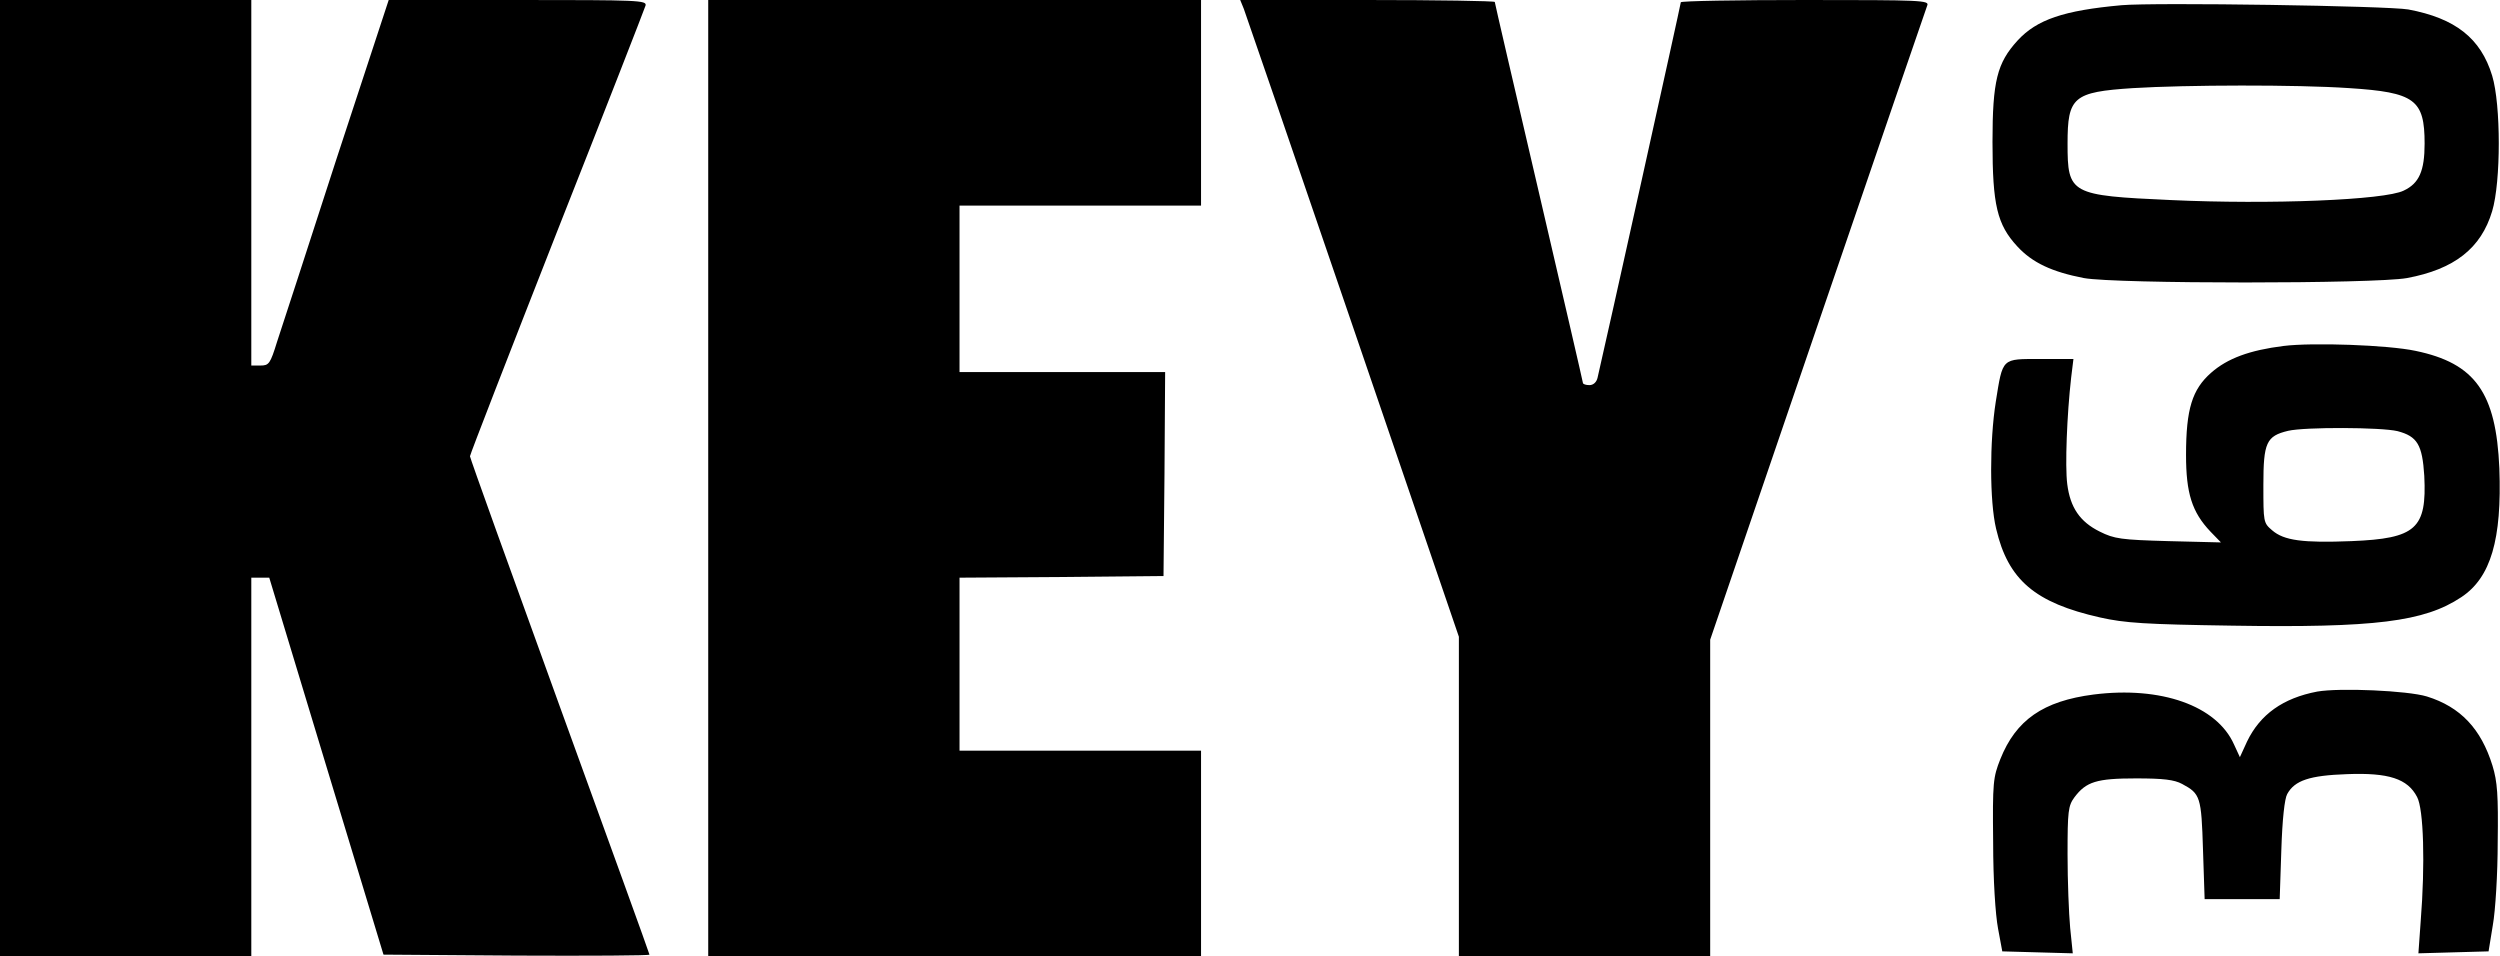
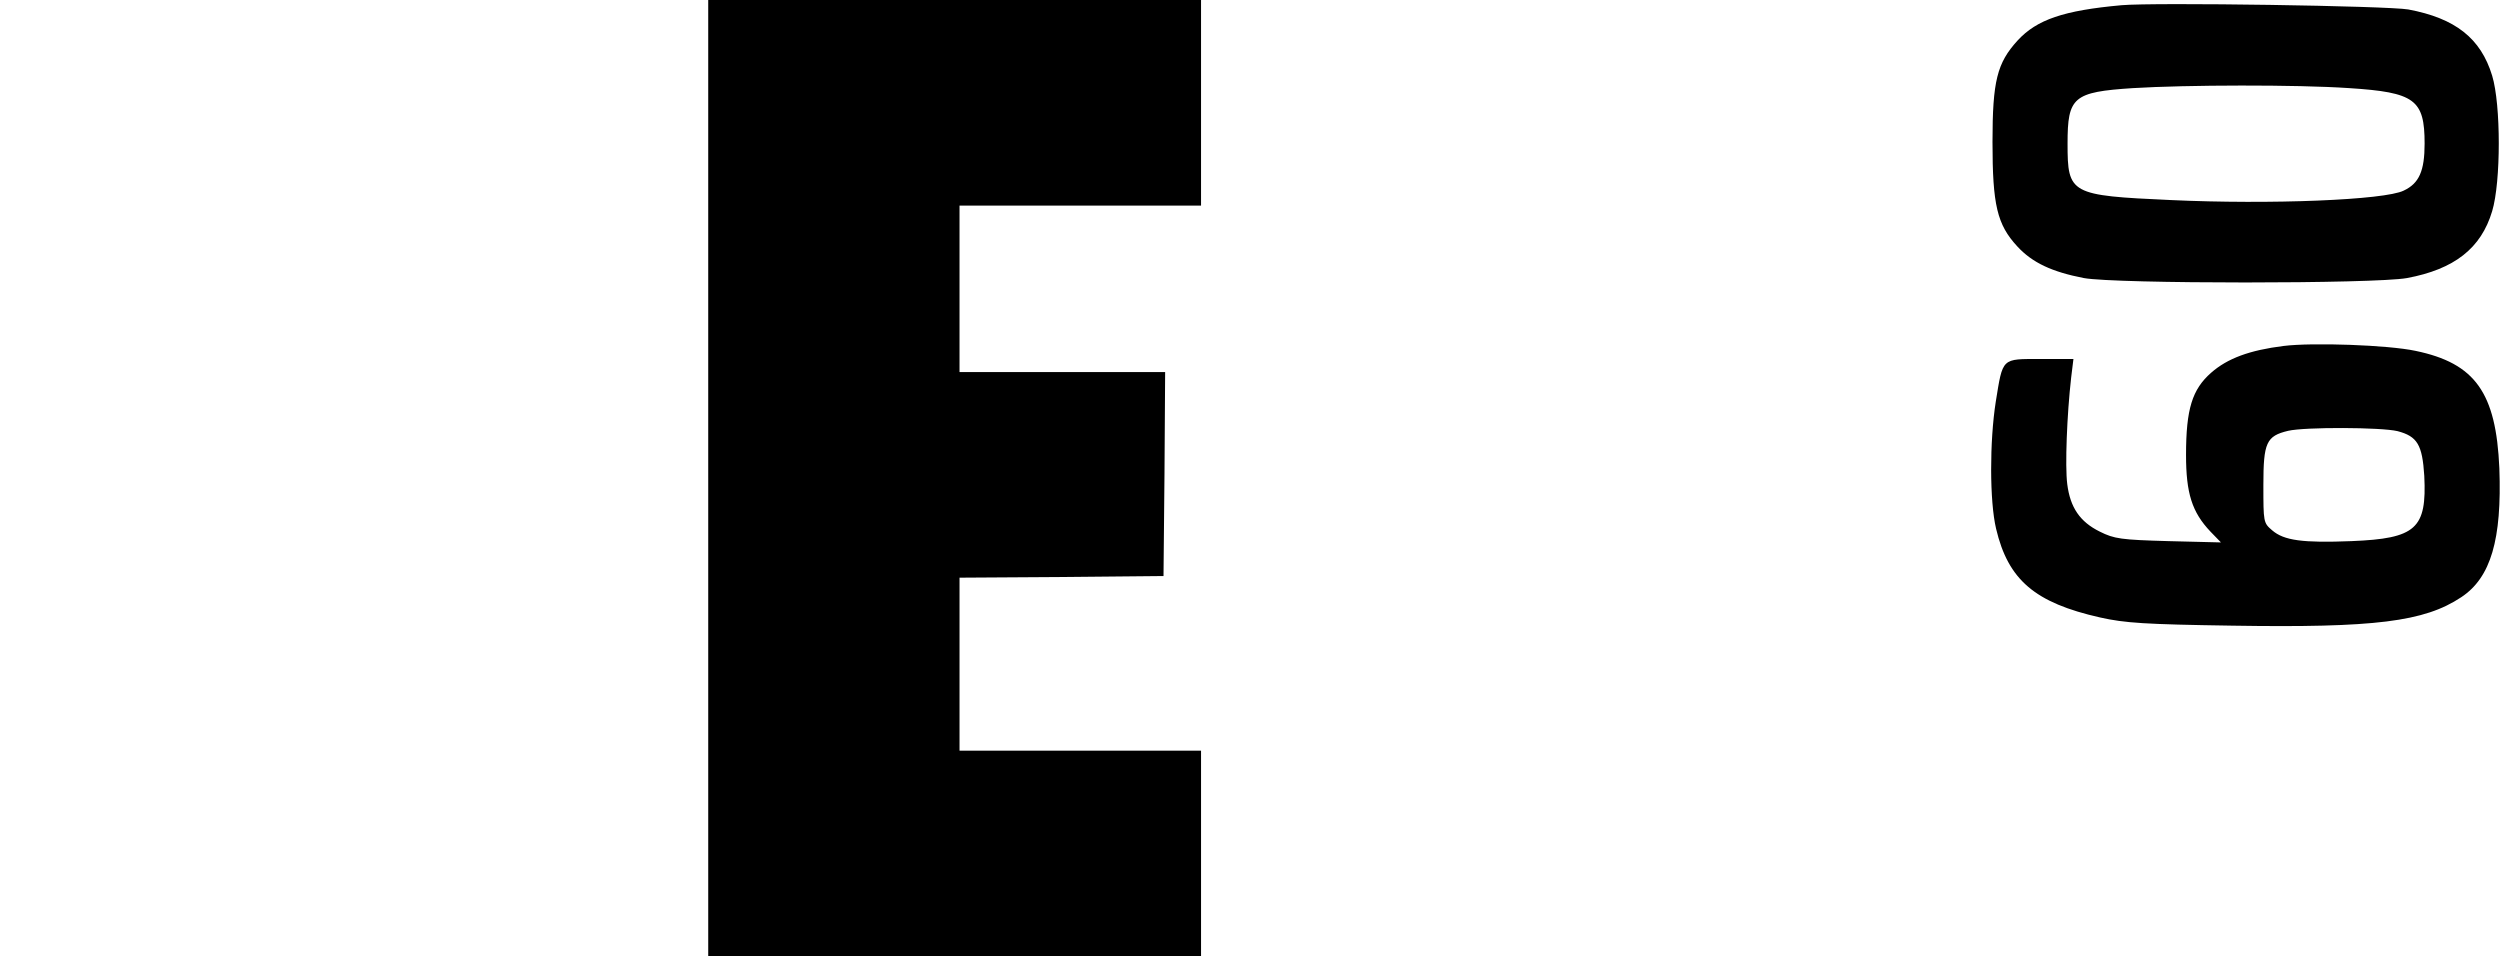
<svg xmlns="http://www.w3.org/2000/svg" version="1.0" width="766pt" height="293pt" viewBox="0 0 766 293" preserveAspectRatio="xMidYMid meet">
  <g transform="translate(0,293) scale(0.1,-0.1)" fill="#000000" stroke="none">
-     <path d="M0 1465 l0 -1465 385 0 385 0 0 580 0 580 28 0 27 0 175 -578 175 -577 408 -3 c224 -1 407 0 407 3 0 3 -124 345 -275 761 -151 416 -275 761 -275 766 0 5 120 314 266 686 147 372 269 685 272 695 4 16 -19 17 -391 17 l-396 0 -160 -487 c-87 -269 -169 -521 -182 -560 -21 -68 -25 -73 -51 -73 l-28 0 0 560 0 560 -385 0 -385 0 0 -1465z" />
    <path d="M2170 1465 l0 -1465 755 0 755 0 0 315 0 315 -370 0 -370 0 0 265 0 265 313 2 312 3 3 313 2 312 -315 0 -315 0 0 255 0 255 370 0 370 0 0 315 0 315 -755 0 -755 0 0 -1465z" />
-     <path d="M3811 2903 c6 -16 157 -455 335 -976 l324 -948 0 -489 0 -490 385 0 385 0 0 485 0 485 329 963 c181 529 332 970 336 980 7 16 -15 17 -374 17 -210 0 -381 -3 -381 -7 0 -6 -233 -1057 -255 -1150 -3 -14 -13 -23 -25 -23 -11 0 -20 3 -20 7 0 3 -61 266 -135 584 -74 317 -135 580 -135 583 0 3 -175 6 -390 6 l-390 0 11 -27z" />
    <path d="M6500 2914 c-177 -16 -259 -44 -318 -108 -63 -69 -77 -124 -77 -311 0 -193 14 -253 76 -320 46 -50 106 -78 204 -97 98 -18 890 -18 990 0 145 27 227 91 261 205 27 90 27 326 0 415 -35 115 -113 176 -257 203 -62 11 -777 22 -879 13z m698 -254 c201 -13 231 -35 231 -170 0 -84 -17 -122 -64 -144 -58 -29 -409 -43 -713 -29 -309 14 -317 18 -317 173 0 143 17 158 200 170 164 10 501 11 663 0z" />
    <path d="M6997 1870 c-104 -13 -172 -38 -222 -82 -58 -51 -77 -111 -77 -252 0 -117 18 -175 75 -235 l32 -33 -161 4 c-145 4 -166 7 -210 29 -61 30 -91 74 -100 146 -7 56 -1 211 12 326 l7 57 -101 0 c-120 0 -115 5 -137 -131 -19 -121 -19 -305 1 -389 37 -157 119 -227 319 -272 76 -17 137 -21 404 -25 438 -7 589 12 702 87 91 60 125 177 117 395 -10 232 -74 322 -257 360 -84 18 -315 26 -404 15z m349 -261 c61 -16 76 -42 82 -137 8 -162 -25 -192 -223 -200 -150 -6 -207 2 -243 33 -27 23 -27 25 -27 139 0 130 9 150 76 166 52 12 285 11 335 -1z" />
-     <path d="M7100 811 c-105 -20 -175 -70 -215 -153 l-22 -48 -18 39 c-53 119 -224 179 -430 153 -155 -20 -238 -78 -286 -198 -22 -56 -24 -70 -22 -254 0 -116 7 -223 15 -265 l13 -70 108 -3 108 -3 -8 78 c-4 43 -8 144 -8 225 0 133 2 149 21 175 36 48 68 58 189 58 83 0 117 -4 141 -17 56 -30 59 -39 64 -202 l5 -151 115 0 115 0 5 150 c3 95 10 158 18 172 23 42 69 57 183 61 128 5 186 -14 215 -70 20 -37 25 -205 11 -381 l-7 -98 107 3 108 3 13 80 c8 44 15 159 15 255 2 144 -1 185 -16 234 -35 113 -98 180 -201 212 -59 18 -267 27 -336 15z" />
  </g>
</svg>